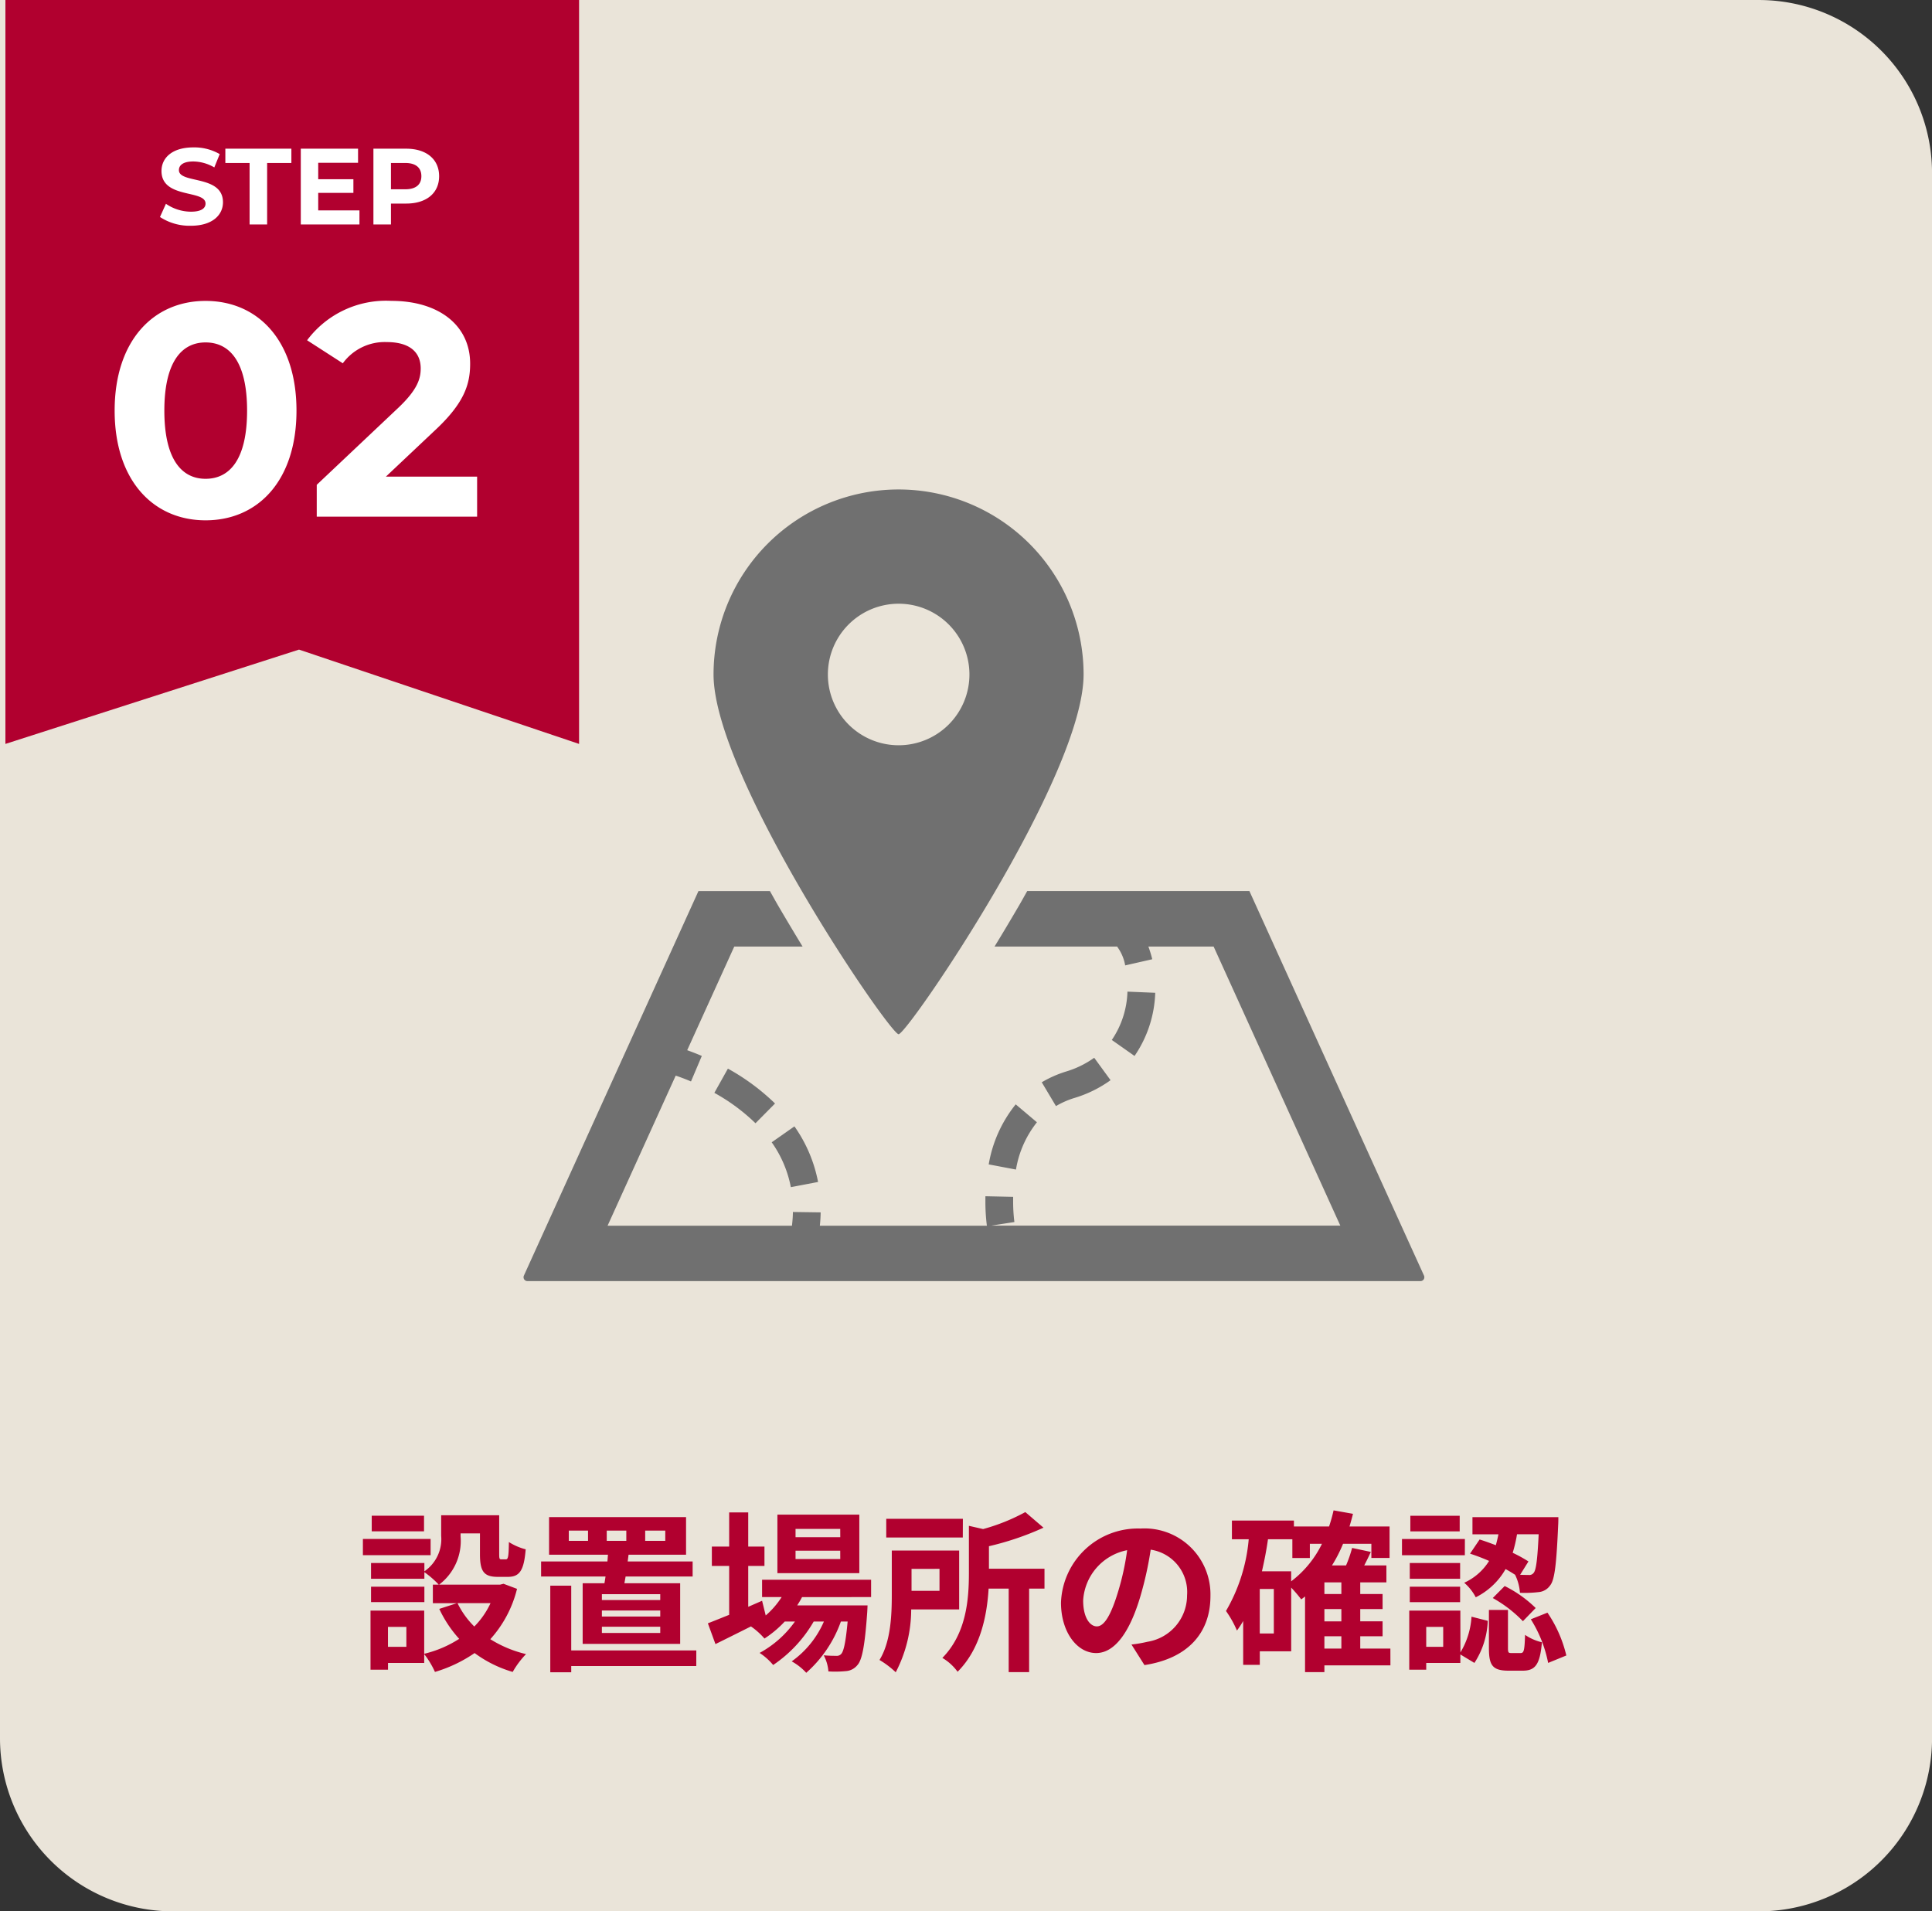
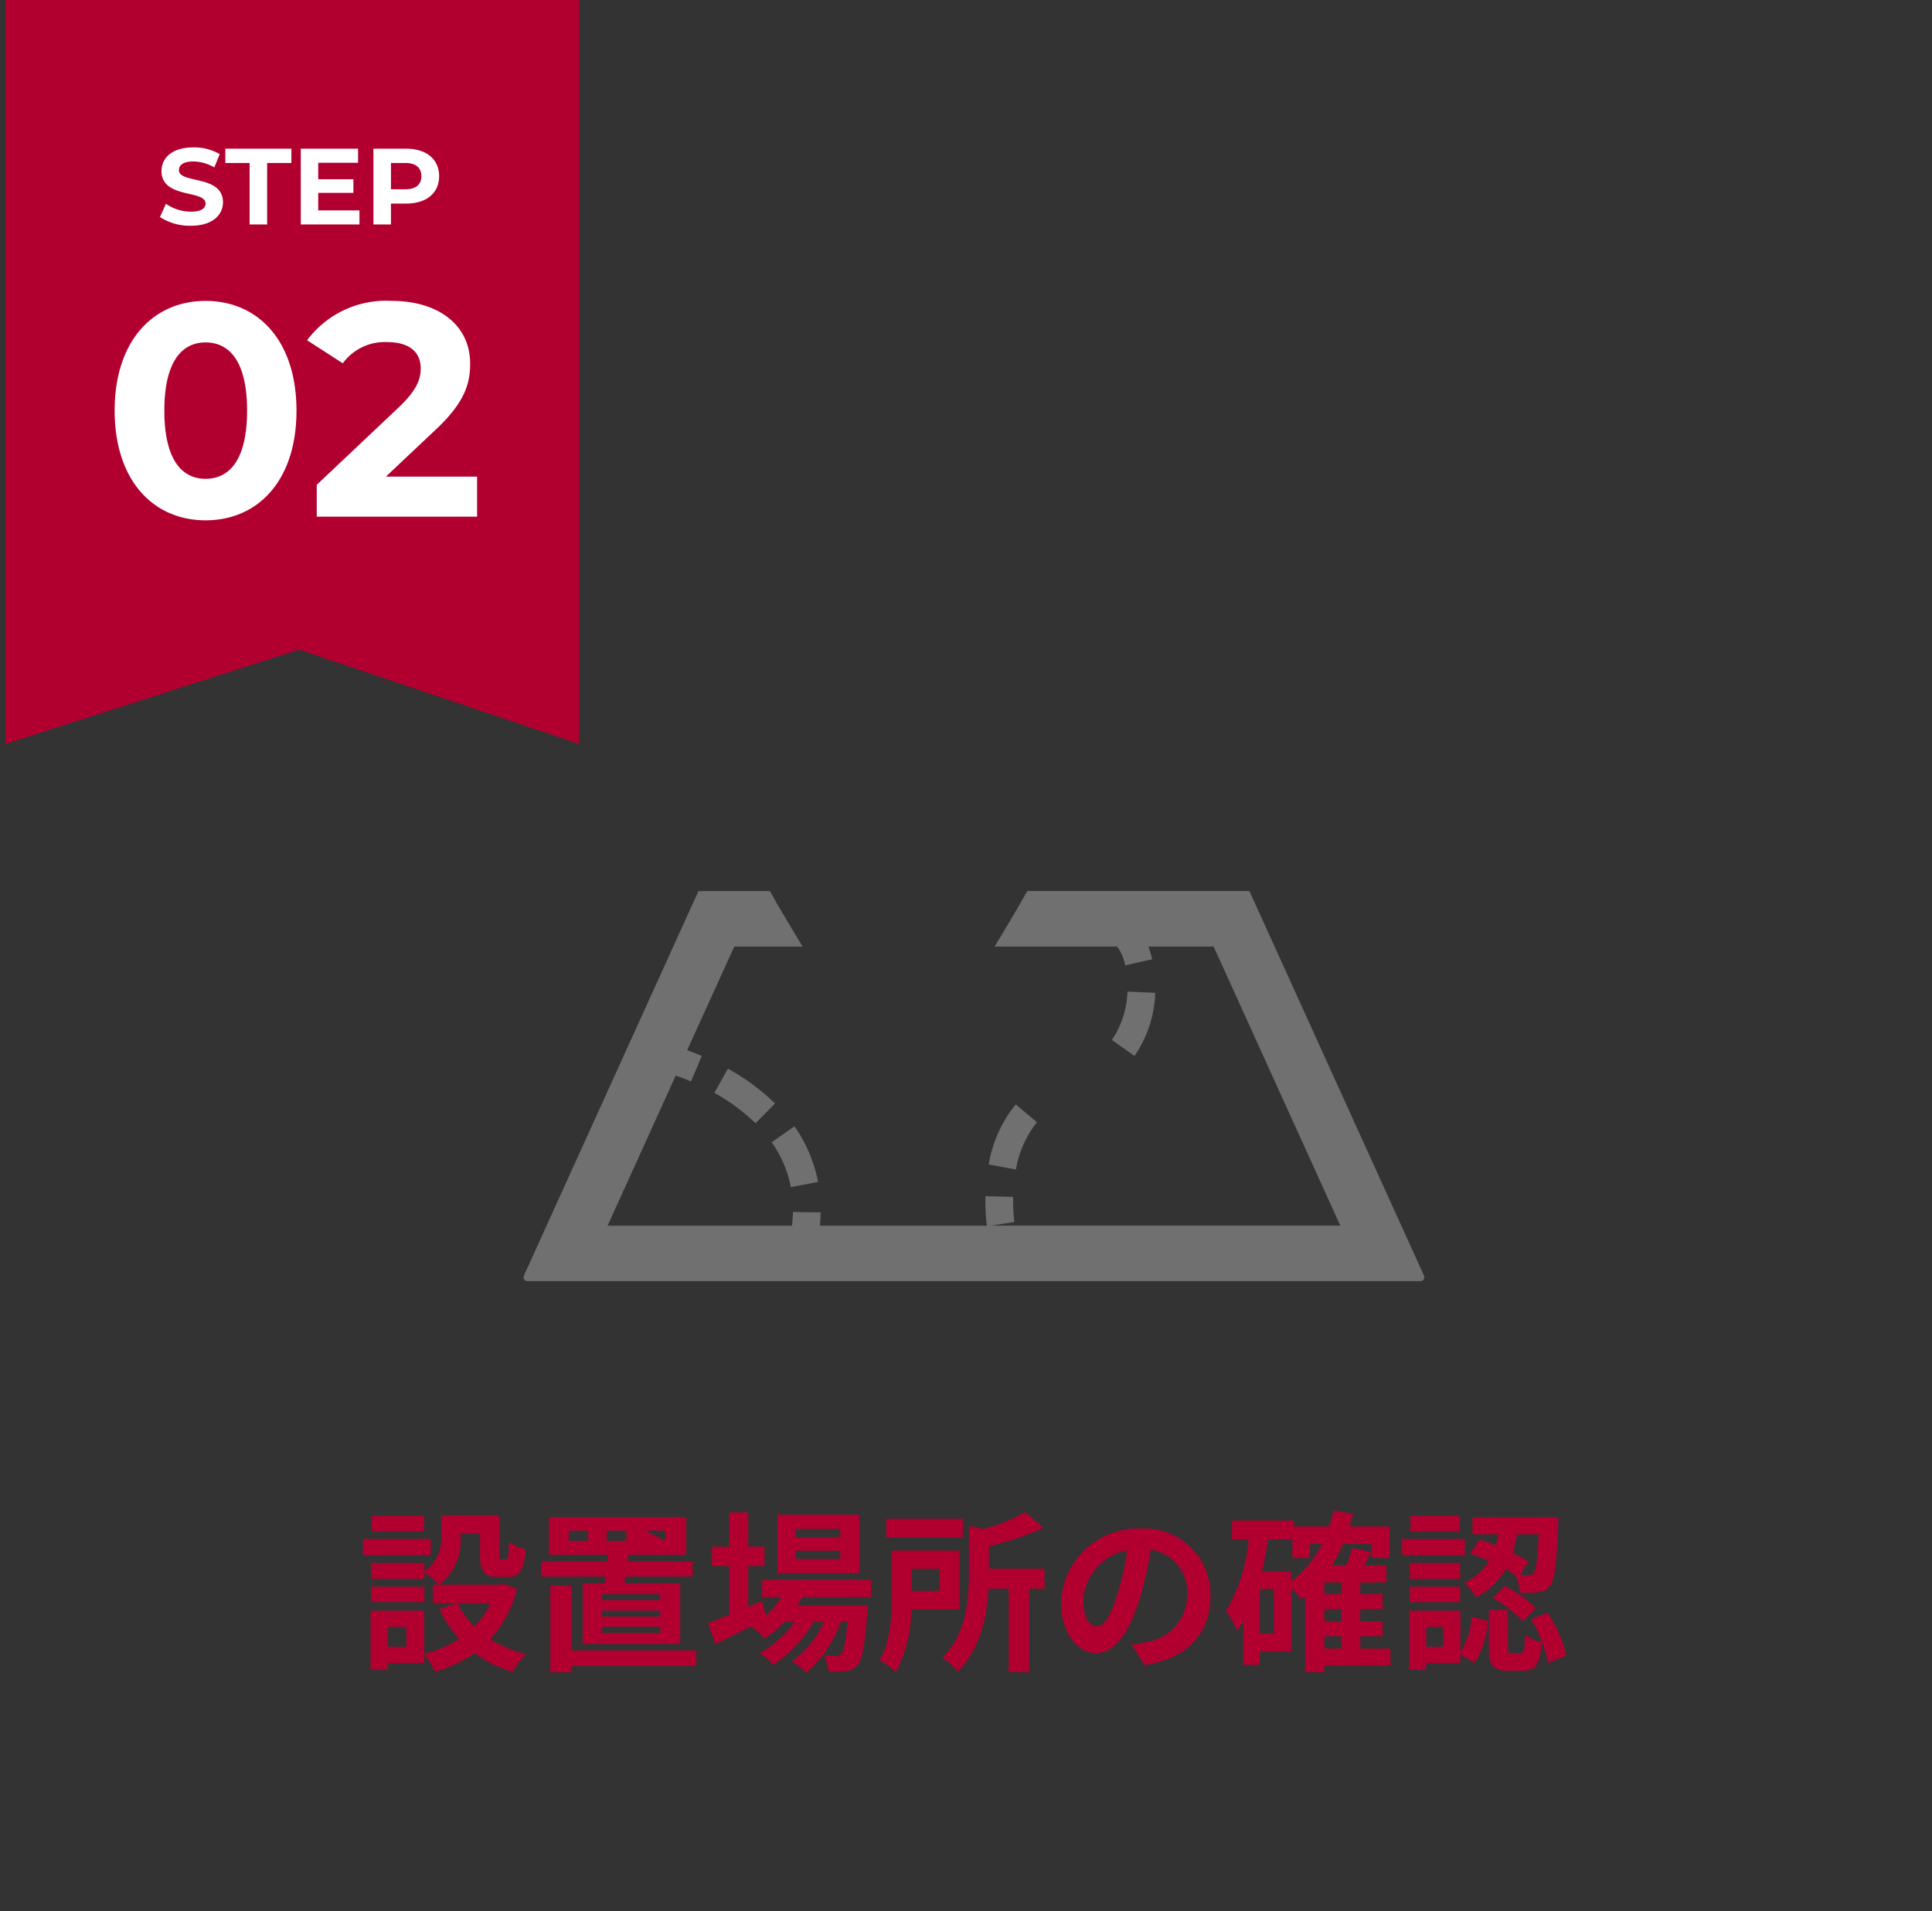
<svg xmlns="http://www.w3.org/2000/svg" id="img_flow2" width="178.496" height="176.601" viewBox="0 0 178.496 176.601">
  <rect x="0" y="0" width="178.496" height="176.601" fill="#333333" stroke="none" />
-   <path id="スクリーンショット_2023-06-28_20.31.28" data-name="スクリーンショット 2023-06-28 20.31.28" d="M0,0H162.5a16,16,0,0,1,16,16V160.6a16,16,0,0,1-16,16H16a16,16,0,0,1-16-16V0A0,0,0,0,1,0,0Z" transform="translate(0 0.001)" fill="#eae4d9" />
-   <path id="パス_11371" data-name="パス 11371" d="M-49.824-13.056h-4.832v1.44h4.832Zm.608,2.144h-6.256v1.5h6.256ZM-49.792-6.5H-54.72v1.424h4.928Zm6.112,1.52a7.587,7.587,0,0,1-1.5,2.16,7.884,7.884,0,0,1-1.552-2.16ZM-51.456-.944h-1.7v-1.84h1.7Zm8.976-5.824-.32.08h-5.632a5.065,5.065,0,0,0,1.984-4.464v-.272h1.792v1.936c0,1.584.368,2.08,1.648,2.08h.928c1.072,0,1.488-.56,1.648-2.544a5.428,5.428,0,0,1-1.552-.672c-.016,1.392-.08,1.6-.288,1.6h-.4c-.176,0-.208-.048-.208-.5V-13.1h-5.36v1.9a3.6,3.6,0,0,1-1.552,3.28v-.768H-54.72v1.456h4.928V-7.84a8.483,8.483,0,0,1,1.328,1.152h-.544v1.712h2.224l-1.632.528a11.127,11.127,0,0,0,1.84,2.768A10.489,10.489,0,0,1-49.808-.3V-4.288h-4.96V1.168h1.616V.544h3.344V-.272a8.055,8.055,0,0,1,.992,1.648A12.924,12.924,0,0,0-45.152-.368a11.151,11.151,0,0,0,3.52,1.744A8.2,8.2,0,0,1-40.4-.272a10.925,10.925,0,0,1-3.3-1.376A10.8,10.8,0,0,0-41.232-6.3Zm9.536-4.912h1.808v.944h-1.808Zm-1.728.944h-1.776v-.944h1.776Zm5.28-.944h1.856v.944h-1.856ZM-28-5.264h-5.392v-.544H-28Zm0,1.52h-5.392V-4.3H-28Zm0,1.52h-5.392V-2.8H-28Zm-7.168-4.592v5.6h9.008v-5.6h-5.152l.112-.624h6.192V-8.832h-6l.08-.624h5.312v-3.472H-38.272v3.472h5.44l-.048.624h-6.128V-7.44h5.952q-.048.336-.1.624Zm10.5,6.208H-36.224V-6.592H-38.16v8h1.936V.832h11.552Zm13.3-10.464H-15.5v-.768h4.128Zm0,2.016H-15.5v-.768h4.128Zm1.76-4.1h-7.568v5.408h7.568Zm1.088,7.616v-1.6H-18.592v1.6h1.808a7.794,7.794,0,0,1-1.472,1.7l-.336-1.36-1.28.56V-8.416h1.5v-1.792h-1.5V-13.36h-1.76v3.152h-1.6v1.792h1.6V-3.9c-.752.3-1.424.576-1.968.784l.7,1.92c.976-.48,2.128-1.056,3.28-1.632a6.59,6.59,0,0,1,1.248,1.12A9.942,9.942,0,0,0-16.5-3.28h.944a9.652,9.652,0,0,1-3.264,2.9A5.621,5.621,0,0,1-17.568.736,12.209,12.209,0,0,0-13.824-3.28h.944A8.8,8.8,0,0,1-15.856.4a5.242,5.242,0,0,1,1.344,1.056,11.4,11.4,0,0,0,3.2-4.736h.624c-.176,1.936-.368,2.752-.592,2.992a.548.548,0,0,1-.48.176c-.208,0-.624,0-1.136-.048a3.8,3.8,0,0,1,.432,1.488A10.057,10.057,0,0,0-10.848,1.3,1.492,1.492,0,0,0-9.792.752C-9.36.288-9.1-.992-8.88-4.112c.016-.224.032-.656.032-.656h-6.5c.16-.256.32-.512.448-.768Zm8.48-7.232H-7.12v1.728H-.048Zm-2.16,4.624v2.032H-4.784V-8.144ZM-.384-4.4V-9.84H-6.608v4.064c0,1.84-.08,4.336-1.136,6.048a8.243,8.243,0,0,1,1.5,1.136A12.571,12.571,0,0,0-4.816-4.4ZM7.5-8.16H2.368v-2.08a26.656,26.656,0,0,0,5.04-1.712l-1.68-1.44a17.95,17.95,0,0,1-3.9,1.568l-1.312-.3v4.416C.512-5.344.288-2.176-1.936.08A4.7,4.7,0,0,1-.528,1.36C1.6-.768,2.192-3.872,2.336-6.32H4.192V1.392H6.08V-6.32H7.5ZM22.832-5.632a6.093,6.093,0,0,0-6.464-6.24A7.109,7.109,0,0,0,9.024-5.024c0,2.7,1.472,4.656,3.248,4.656,1.744,0,3.12-1.984,4.08-5.216a32.358,32.358,0,0,0,.96-4.336A3.955,3.955,0,0,1,20.672-5.7a4.342,4.342,0,0,1-3.648,4.288,12.306,12.306,0,0,1-1.488.256l1.2,1.9C20.768.128,22.832-2.256,22.832-5.632Zm-11.76.4a5.036,5.036,0,0,1,4.064-4.64A24.016,24.016,0,0,1,14.288-6c-.656,2.16-1.28,3.168-1.952,3.168C11.712-2.832,11.072-3.616,11.072-5.232ZM33.36-1.92h1.568V-.784H33.36Zm-3.072-6h-2.7c.224-.96.416-1.952.56-2.96H30.4v1.728h1.616v-1.312h1.12a9.651,9.651,0,0,1-2.848,3.472Zm-1.6,5.744h-1.3V-6.288h1.3Zm6.24-3.648H33.36V-6.9h1.568Zm0,2.528H33.36V-4.432h1.568ZM39.456-.784H36.672V-1.92h2.064V-3.3H36.672V-4.432h2.064V-5.824H36.672V-6.9h2.416V-8.464H37.04c.208-.4.416-.816.608-1.248L35.92-10.08a11.484,11.484,0,0,1-.56,1.616h-1.3a13.047,13.047,0,0,0,1.024-2H37.7v1.312h1.68v-2.912h-3.7c.112-.384.224-.768.32-1.168l-1.792-.32a14.518,14.518,0,0,1-.416,1.488H30.544v-.544H24.816v1.728h1.552a15.853,15.853,0,0,1-2.1,6.624A9.7,9.7,0,0,1,25.28-2.448a8.331,8.331,0,0,0,.576-.88V.72h1.536V-.528h2.9V-6.416a13.252,13.252,0,0,1,.928,1.088c.112-.08.24-.176.352-.272V1.392H33.36V.768h6.1Zm13.7-10.56c-.112,2.368-.24,3.312-.464,3.568a.5.5,0,0,1-.48.192c-.16,0-.432,0-.768-.016l.768-1.232a12.951,12.951,0,0,0-1.456-.8,12.65,12.65,0,0,0,.4-1.712ZM46.816-9.552a18.685,18.685,0,0,1,1.76.672,5.262,5.262,0,0,1-2.3,2.016A4.52,4.52,0,0,1,47.344-5.52,6.506,6.506,0,0,0,50.1-8.128c.32.176.608.352.88.528a4.592,4.592,0,0,1,.448,1.664A10.761,10.761,0,0,0,53.152-6a1.431,1.431,0,0,0,1.056-.608c.432-.512.592-2,.752-5.616.016-.224.016-.7.016-.7H47.04v1.584h2.4q-.1.5-.24,1.008c-.512-.192-1.024-.384-1.5-.528Zm2.1,4.1A11.981,11.981,0,0,1,51.7-3.312L52.88-4.528A11.113,11.113,0,0,0,50.016-6.56Zm-3.056-7.6H41.3v1.44h4.56Zm.48,2.144H40.528v1.5h5.808ZM45.9-8.688H41.248v1.456H45.9ZM41.248-5.072H45.9V-6.5H41.248ZM44.336-.944H42.768v-1.84h1.568ZM45.92-4.288H41.2V1.168h1.568V.544H45.92V-.24l1.3.784a7.616,7.616,0,0,0,1.232-3.888l-1.5-.384a7.22,7.22,0,0,1-1.024,3.3Zm4.72,3.92c-.288,0-.32-.048-.32-.5V-4.352H48.56v3.5c0,1.584.3,2.112,1.808,2.112H51.68c1.136,0,1.6-.528,1.776-2.624A4.584,4.584,0,0,1,51.9-2.048c-.048,1.472-.112,1.68-.416,1.68Zm1.792-3.12a11.83,11.83,0,0,1,1.6,4.032l1.68-.688A11.887,11.887,0,0,0,53.968-4.1Z" transform="translate(89 153.103)" fill="#b1002f" />
+   <path id="パス_11371" data-name="パス 11371" d="M-49.824-13.056h-4.832v1.44h4.832Zm.608,2.144h-6.256v1.5h6.256ZM-49.792-6.5H-54.72v1.424h4.928Zm6.112,1.52a7.587,7.587,0,0,1-1.5,2.16,7.884,7.884,0,0,1-1.552-2.16ZM-51.456-.944h-1.7v-1.84h1.7Zm8.976-5.824-.32.08h-5.632a5.065,5.065,0,0,0,1.984-4.464v-.272h1.792v1.936c0,1.584.368,2.08,1.648,2.08h.928c1.072,0,1.488-.56,1.648-2.544a5.428,5.428,0,0,1-1.552-.672c-.016,1.392-.08,1.6-.288,1.6h-.4c-.176,0-.208-.048-.208-.5V-13.1h-5.36v1.9a3.6,3.6,0,0,1-1.552,3.28v-.768H-54.72v1.456h4.928V-7.84a8.483,8.483,0,0,1,1.328,1.152h-.544v1.712h2.224l-1.632.528a11.127,11.127,0,0,0,1.84,2.768A10.489,10.489,0,0,1-49.808-.3V-4.288h-4.96V1.168h1.616V.544h3.344V-.272a8.055,8.055,0,0,1,.992,1.648A12.924,12.924,0,0,0-45.152-.368a11.151,11.151,0,0,0,3.52,1.744A8.2,8.2,0,0,1-40.4-.272a10.925,10.925,0,0,1-3.3-1.376A10.8,10.8,0,0,0-41.232-6.3Zm9.536-4.912h1.808v.944h-1.808Zm-1.728.944h-1.776v-.944h1.776Zm5.28-.944h1.856v.944ZM-28-5.264h-5.392v-.544H-28Zm0,1.52h-5.392V-4.3H-28Zm0,1.52h-5.392V-2.8H-28Zm-7.168-4.592v5.6h9.008v-5.6h-5.152l.112-.624h6.192V-8.832h-6l.08-.624h5.312v-3.472H-38.272v3.472h5.44l-.048.624h-6.128V-7.44h5.952q-.048.336-.1.624Zm10.5,6.208H-36.224V-6.592H-38.16v8h1.936V.832h11.552Zm13.3-10.464H-15.5v-.768h4.128Zm0,2.016H-15.5v-.768h4.128Zm1.76-4.1h-7.568v5.408h7.568Zm1.088,7.616v-1.6H-18.592v1.6h1.808a7.794,7.794,0,0,1-1.472,1.7l-.336-1.36-1.28.56V-8.416h1.5v-1.792h-1.5V-13.36h-1.76v3.152h-1.6v1.792h1.6V-3.9c-.752.3-1.424.576-1.968.784l.7,1.92c.976-.48,2.128-1.056,3.28-1.632a6.59,6.59,0,0,1,1.248,1.12A9.942,9.942,0,0,0-16.5-3.28h.944a9.652,9.652,0,0,1-3.264,2.9A5.621,5.621,0,0,1-17.568.736,12.209,12.209,0,0,0-13.824-3.28h.944A8.8,8.8,0,0,1-15.856.4a5.242,5.242,0,0,1,1.344,1.056,11.4,11.4,0,0,0,3.2-4.736h.624c-.176,1.936-.368,2.752-.592,2.992a.548.548,0,0,1-.48.176c-.208,0-.624,0-1.136-.048a3.8,3.8,0,0,1,.432,1.488A10.057,10.057,0,0,0-10.848,1.3,1.492,1.492,0,0,0-9.792.752C-9.36.288-9.1-.992-8.88-4.112c.016-.224.032-.656.032-.656h-6.5c.16-.256.32-.512.448-.768Zm8.48-7.232H-7.12v1.728H-.048Zm-2.16,4.624v2.032H-4.784V-8.144ZM-.384-4.4V-9.84H-6.608v4.064c0,1.84-.08,4.336-1.136,6.048a8.243,8.243,0,0,1,1.5,1.136A12.571,12.571,0,0,0-4.816-4.4ZM7.5-8.16H2.368v-2.08a26.656,26.656,0,0,0,5.04-1.712l-1.68-1.44a17.95,17.95,0,0,1-3.9,1.568l-1.312-.3v4.416C.512-5.344.288-2.176-1.936.08A4.7,4.7,0,0,1-.528,1.36C1.6-.768,2.192-3.872,2.336-6.32H4.192V1.392H6.08V-6.32H7.5ZM22.832-5.632a6.093,6.093,0,0,0-6.464-6.24A7.109,7.109,0,0,0,9.024-5.024c0,2.7,1.472,4.656,3.248,4.656,1.744,0,3.12-1.984,4.08-5.216a32.358,32.358,0,0,0,.96-4.336A3.955,3.955,0,0,1,20.672-5.7a4.342,4.342,0,0,1-3.648,4.288,12.306,12.306,0,0,1-1.488.256l1.2,1.9C20.768.128,22.832-2.256,22.832-5.632Zm-11.76.4a5.036,5.036,0,0,1,4.064-4.64A24.016,24.016,0,0,1,14.288-6c-.656,2.16-1.28,3.168-1.952,3.168C11.712-2.832,11.072-3.616,11.072-5.232ZM33.36-1.92h1.568V-.784H33.36Zm-3.072-6h-2.7c.224-.96.416-1.952.56-2.96H30.4v1.728h1.616v-1.312h1.12a9.651,9.651,0,0,1-2.848,3.472Zm-1.6,5.744h-1.3V-6.288h1.3Zm6.24-3.648H33.36V-6.9h1.568Zm0,2.528H33.36V-4.432h1.568ZM39.456-.784H36.672V-1.92h2.064V-3.3H36.672V-4.432h2.064V-5.824H36.672V-6.9h2.416V-8.464H37.04c.208-.4.416-.816.608-1.248L35.92-10.08a11.484,11.484,0,0,1-.56,1.616h-1.3a13.047,13.047,0,0,0,1.024-2H37.7v1.312h1.68v-2.912h-3.7c.112-.384.224-.768.32-1.168l-1.792-.32a14.518,14.518,0,0,1-.416,1.488H30.544v-.544H24.816v1.728h1.552a15.853,15.853,0,0,1-2.1,6.624A9.7,9.7,0,0,1,25.28-2.448a8.331,8.331,0,0,0,.576-.88V.72h1.536V-.528h2.9V-6.416a13.252,13.252,0,0,1,.928,1.088c.112-.08.24-.176.352-.272V1.392H33.36V.768h6.1Zm13.7-10.56c-.112,2.368-.24,3.312-.464,3.568a.5.5,0,0,1-.48.192c-.16,0-.432,0-.768-.016l.768-1.232a12.951,12.951,0,0,0-1.456-.8,12.65,12.65,0,0,0,.4-1.712ZM46.816-9.552a18.685,18.685,0,0,1,1.76.672,5.262,5.262,0,0,1-2.3,2.016A4.52,4.52,0,0,1,47.344-5.52,6.506,6.506,0,0,0,50.1-8.128c.32.176.608.352.88.528a4.592,4.592,0,0,1,.448,1.664A10.761,10.761,0,0,0,53.152-6a1.431,1.431,0,0,0,1.056-.608c.432-.512.592-2,.752-5.616.016-.224.016-.7.016-.7H47.04v1.584h2.4q-.1.5-.24,1.008c-.512-.192-1.024-.384-1.5-.528Zm2.1,4.1A11.981,11.981,0,0,1,51.7-3.312L52.88-4.528A11.113,11.113,0,0,0,50.016-6.56Zm-3.056-7.6H41.3v1.44h4.56Zm.48,2.144H40.528v1.5h5.808ZM45.9-8.688H41.248v1.456H45.9ZM41.248-5.072H45.9V-6.5H41.248ZM44.336-.944H42.768v-1.84h1.568ZM45.92-4.288H41.2V1.168h1.568V.544H45.92V-.24l1.3.784a7.616,7.616,0,0,0,1.232-3.888l-1.5-.384a7.22,7.22,0,0,1-1.024,3.3Zm4.72,3.92c-.288,0-.32-.048-.32-.5V-4.352H48.56v3.5c0,1.584.3,2.112,1.808,2.112H51.68c1.136,0,1.6-.528,1.776-2.624A4.584,4.584,0,0,1,51.9-2.048c-.048,1.472-.112,1.68-.416,1.68Zm1.792-3.12a11.83,11.83,0,0,1,1.6,4.032l1.68-.688A11.887,11.887,0,0,0,53.968-4.1Z" transform="translate(89 153.103)" fill="#b1002f" />
  <g id="グループ_6947" data-name="グループ 6947" transform="translate(-320.5 -1243.261)">
    <path id="パス_9642" data-name="パス 9642" d="M0,0H53V68.735L27.125,60.02,0,68.735Z" transform="translate(321 1243.261)" fill="#b1002f" />
    <path id="パス_11370" data-name="パス 11370" d="M9.492.336c4.844,0,8.4-3.668,8.4-10.136s-3.556-10.136-8.4-10.136c-4.816,0-8.4,3.668-8.4,10.136S4.676.336,9.492.336Zm0-3.836c-2.24,0-3.808-1.848-3.808-6.3s1.568-6.3,3.808-6.3c2.268,0,3.836,1.848,3.836,6.3S11.76-3.5,9.492-3.5Zm16.66-.2L30.66-7.952c2.744-2.548,3.276-4.284,3.276-6.188,0-3.556-2.912-5.8-7.28-5.8a9.1,9.1,0,0,0-7.784,3.64l3.3,2.128a4.793,4.793,0,0,1,4.06-1.96c2.072,0,3.136.9,3.136,2.436,0,.952-.308,1.96-2.044,3.612l-7.56,7.14V0H34.58V-3.7Z" transform="translate(330 1291)" fill="#fff" />
    <path id="パス_11369" data-name="パス 11369" d="M3.13.12c2,0,2.97-1,2.97-2.17,0-2.57-4.07-1.68-4.07-2.97,0-.44.37-.8,1.33-.8a3.954,3.954,0,0,1,1.94.55L5.8-6.5a4.7,4.7,0,0,0-2.43-.62C1.38-7.12.42-6.13.42-4.94c0,2.6,4.07,1.7,4.07,3.01,0,.43-.39.75-1.35.75A4.117,4.117,0,0,1,.83-1.91L.28-.69A4.989,4.989,0,0,0,3.13.12ZM8.56,0h1.62V-5.68h2.24V-7H6.32v1.32H8.56ZM14.9-1.3V-2.92h3.25V-4.18H14.9V-5.7h3.68V-7H13.29V0h5.42V-1.3ZM23.03-7H20V0h1.62V-1.93h1.41c1.87,0,3.04-.97,3.04-2.53S24.9-7,23.03-7Zm-.09,3.75H21.62V-5.68h1.32c.99,0,1.49.45,1.49,1.22S23.93-3.25,22.94-3.25Z" transform="translate(335 1264)" fill="#fff" />
  </g>
  <g id="グループ_6961" data-name="グループ 6961" transform="translate(48.371 45.226)">
    <g id="グループ_6962" data-name="グループ 6962" transform="translate(0)">
      <path id="パス_9680" data-name="パス 9680" d="M116.746,150.1l-1.961-1.656a12.035,12.035,0,0,0-2.494,5.547l2.519.477a9.5,9.5,0,0,1,1.935-4.368" transform="translate(-69.316 -91.632)" fill="#707070" />
-       <path id="パス_9681" data-name="パス 9681" d="M131.456,139.271l-1.511-2.072a8.771,8.771,0,0,1-2.58,1.265,10.513,10.513,0,0,0-2.266,1l1.313,2.2a7.875,7.875,0,0,1,1.709-.752,11.22,11.22,0,0,0,3.335-1.641" transform="translate(-77.223 -84.692)" fill="#707070" />
      <path id="パス_9682" data-name="パス 9682" d="M143.453,121.233a8.362,8.362,0,0,1-1.445,4.465l2.1,1.478a10.933,10.933,0,0,0,1.912-5.836Z" transform="translate(-87.66 -74.836)" fill="#707070" />
      <path id="パス_9683" data-name="パス 9683" d="M64.184,158.9A13.211,13.211,0,0,0,62,153.763l-2.1,1.471v0a10.6,10.6,0,0,1,1.768,4.145Z" transform="translate(-36.974 -94.917)" fill="#707070" />
      <path id="パス_9684" data-name="パス 9684" d="M47.312,139.821l-1.252,2.238a17.774,17.774,0,0,1,3.8,2.809l1.806-1.824a20.329,20.329,0,0,0-4.356-3.223" transform="translate(-28.432 -86.311)" fill="#707070" />
      <path id="パス_9685" data-name="パス 9685" d="M83.191,132.475l-1.414-3.109L67.059,96.944H46.535c-.277.488-.529.95-.821,1.447-.79,1.351-1.521,2.576-2.2,3.683H54.87l-.02.02a4.092,4.092,0,0,1,.734,1.722l2.5-.569a10.04,10.04,0,0,0-.358-1.173h6.029L75.46,127.861H43.2l2.146-.333,0-.02a14.809,14.809,0,0,1-.114-1.9c0-.132,0-.267,0-.406l-2.563-.058c0,.16,0,.312,0,.465a17.319,17.319,0,0,0,.137,2.258H27.375c.041-.419.069-.83.074-1.232l-2.565-.036c0,.406-.038.833-.086,1.268H7.763L14.057,114c.376.127.856.3,1.412.538l1-2.357c-.513-.219-.965-.391-1.351-.529l4.348-9.575h6.314q-1.013-1.661-2.2-3.682c-.292-.5-.543-.96-.821-1.448h-6.6L.032,132.475a.373.373,0,0,0,.025.351.369.369,0,0,0,.307.162H82.859a.369.369,0,0,0,.307-.162.374.374,0,0,0,.025-.351" transform="translate(0 -59.843)" fill="#707070" />
-       <path id="パス_9686" data-name="パス 9686" d="M62.963,50.333c.813,0,17.092-23.8,17.092-33.24a17.094,17.094,0,0,0-34.188,0c0,9.443,16.282,33.24,17.1,33.24m-6.537-33.24a6.539,6.539,0,1,1,6.537,6.54,6.538,6.538,0,0,1-6.537-6.54" transform="translate(-28.314)" fill="#707070" />
    </g>
  </g>
</svg>